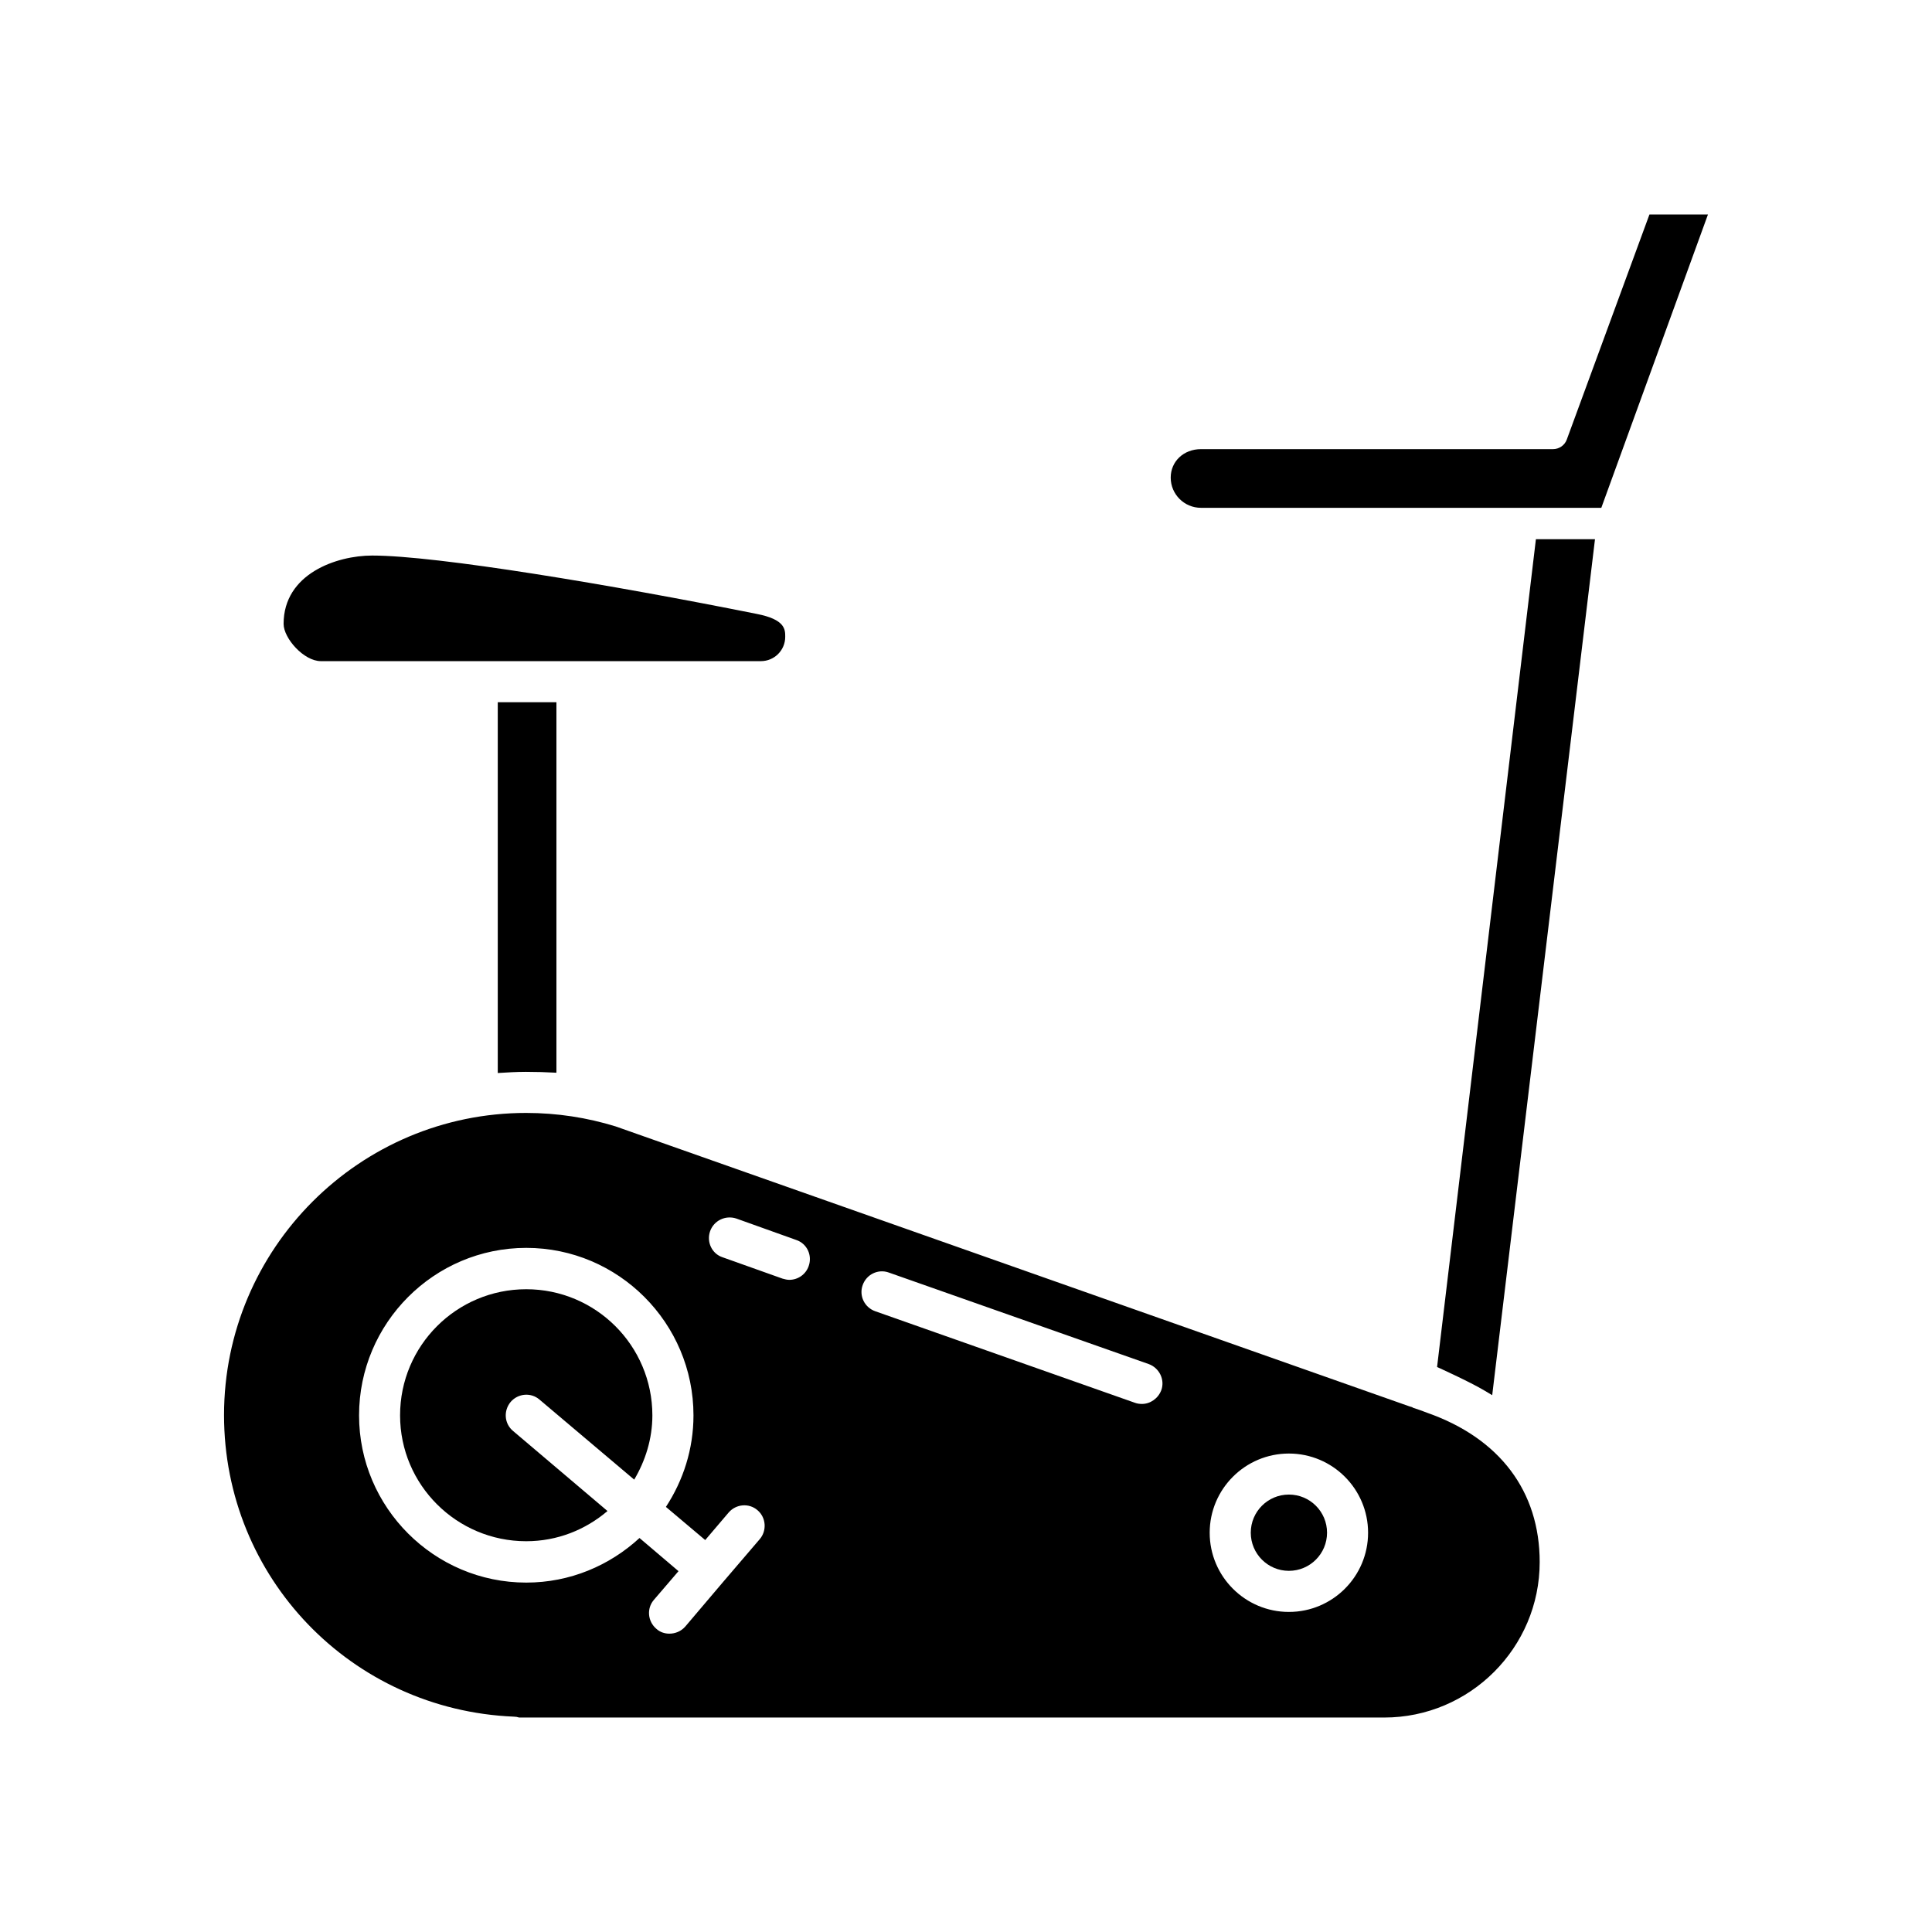
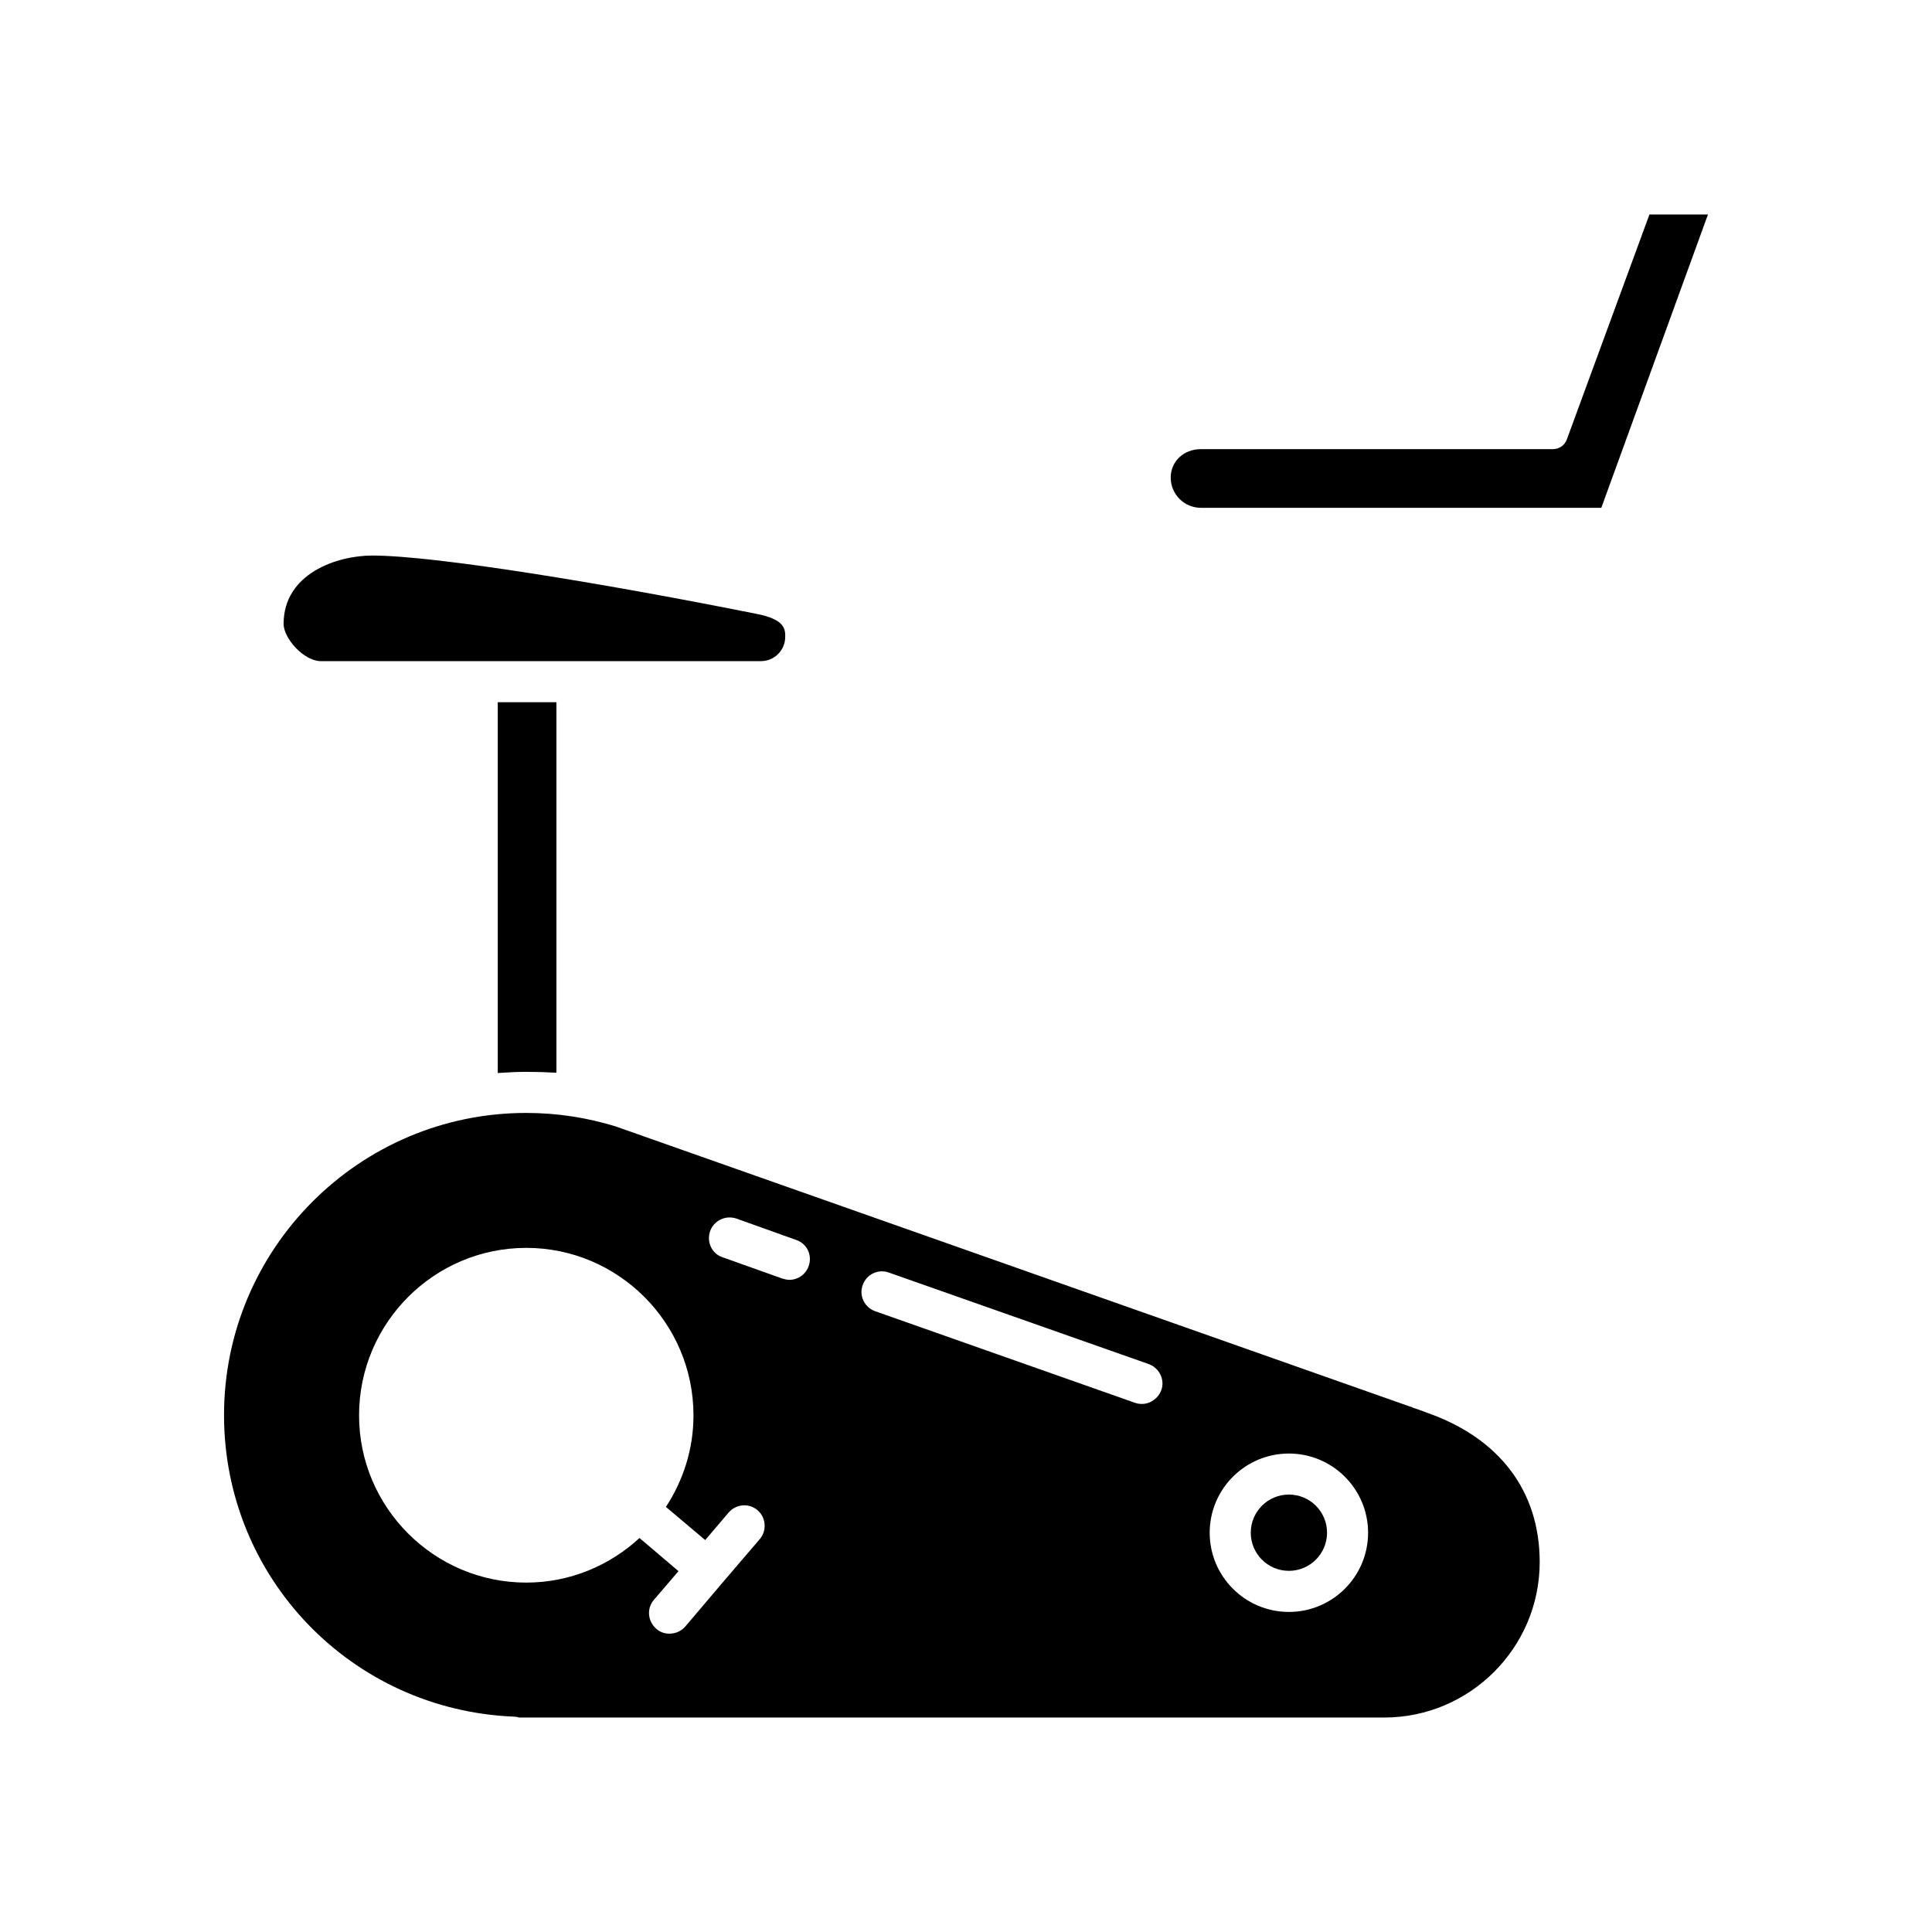
<svg xmlns="http://www.w3.org/2000/svg" fill="#000000" width="800px" height="800px" version="1.1" viewBox="144 144 512 512">
  <g>
    <path d="m229.03 319.21h116.61c3.574 0 6.453-2.875 6.453-6.453 0-1.945 0-4.59-7.543-6.062-38.406-7.699-84.812-15.469-101.92-15.469-9.406 0-23.473 4.816-23.473 18.113 0 3.812 5.359 9.871 9.871 9.871z" />
-     <path d="m283.45 485.66c-18.43 0-33.426 14.926-33.426 33.426 0 18.43 15.004 33.355 33.426 33.355 8.242 0 15.703-3.031 21.539-8.004l-25.031-21.223c-2.332-1.945-2.566-5.359-0.621-7.699 1.945-2.25 5.359-2.566 7.621-0.621l25.113 21.223c2.953-4.977 4.816-10.809 4.816-17.027-0.012-18.504-15.016-33.43-33.438-33.43z" />
    <path d="m522.19 518.39c-1.402-0.543-2.566-0.938-3.731-1.324-0.078-0.078-0.156-0.078-0.234-0.156-0.234-0.078-0.543-0.156-0.781-0.234l-210.29-74.164c-7.543-2.332-15.547-3.574-23.711-3.574-44.152 0-80.074 35.922-80.074 80.074 0 43.066 33.738 78.129 76.809 79.918 0.465 0 0.938 0.078 1.402 0.234h229.25c22.703 0 41.203-18.5 41.203-41.203 0-18.734-10.574-32.809-29.852-39.57zm-176.86 33.512-9.715 11.352-10.027 11.816c-1.086 1.242-2.644 1.867-4.195 1.867-1.242 0-2.488-0.387-3.496-1.324-2.25-1.945-2.566-5.359-0.621-7.621l6.535-7.621-10.336-8.785c-7.926 7.305-18.43 11.816-30.008 11.816-24.41 0-44.312-19.902-44.312-44.312 0-24.488 19.902-44.391 44.312-44.391s44.312 19.902 44.312 44.391c0 8.941-2.723 17.254-7.305 24.254l10.414 8.785 6.219-7.305c1.945-2.25 5.359-2.566 7.621-0.621 2.309 1.945 2.547 5.438 0.602 7.699zm12.98-72.383c-0.781 2.25-2.875 3.652-5.133 3.652-0.621 0-1.164-0.156-1.785-0.316l-15.934-5.676c-2.801-0.938-4.273-4.047-3.266-6.918 1.008-2.801 4.039-4.273 6.918-3.344l15.863 5.676c2.871 0.941 4.352 4.051 3.336 6.926zm93.449 32.887c-0.859 2.25-2.953 3.652-5.133 3.652-0.621 0-1.242-0.078-1.867-0.309l-68.801-24.254c-2.875-1.008-4.352-4.117-3.344-6.918 1.008-2.875 4.117-4.352 6.918-3.344l68.879 24.254c2.797 1.008 4.356 4.117 3.348 6.918zm33.809 58.773c-11.578 0-20.988-9.406-20.988-20.988 0-11.578 9.406-20.988 20.988-20.988 11.578 0 20.988 9.406 20.988 20.988s-9.398 20.988-20.988 20.988z" />
    <path d="m495.68 550.18c0 5.582-4.527 10.109-10.109 10.109-5.582 0-10.105-4.527-10.105-10.109 0-5.582 4.523-10.105 10.105-10.105 5.582 0 10.109 4.523 10.109 10.105" />
    <path d="m283.39 428.05c2.723 0 5.344 0.078 8.07 0.234v-98.188h-15.547v98.266c2.516-0.156 4.949-0.312 7.477-0.312z" />
-     <path d="m524.84 506.27s8.668 3.914 12.555 6.242l2.055 1.227 27.238-226.85h-15.656z" />
-     <path d="m581.12 200.84-21.906 59.645c-0.543 1.52-2.023 2.543-3.668 2.543h-93.293c-4.566 0-8.004 3.242-8.004 7.543 0 4.418 3.59 8.004 8.004 8.004h106.11l28.262-77.734z" />
+     <path d="m581.12 200.84-21.906 59.645c-0.543 1.52-2.023 2.543-3.668 2.543h-93.293c-4.566 0-8.004 3.242-8.004 7.543 0 4.418 3.59 8.004 8.004 8.004h106.11l28.262-77.734" />
  </g>
</svg>